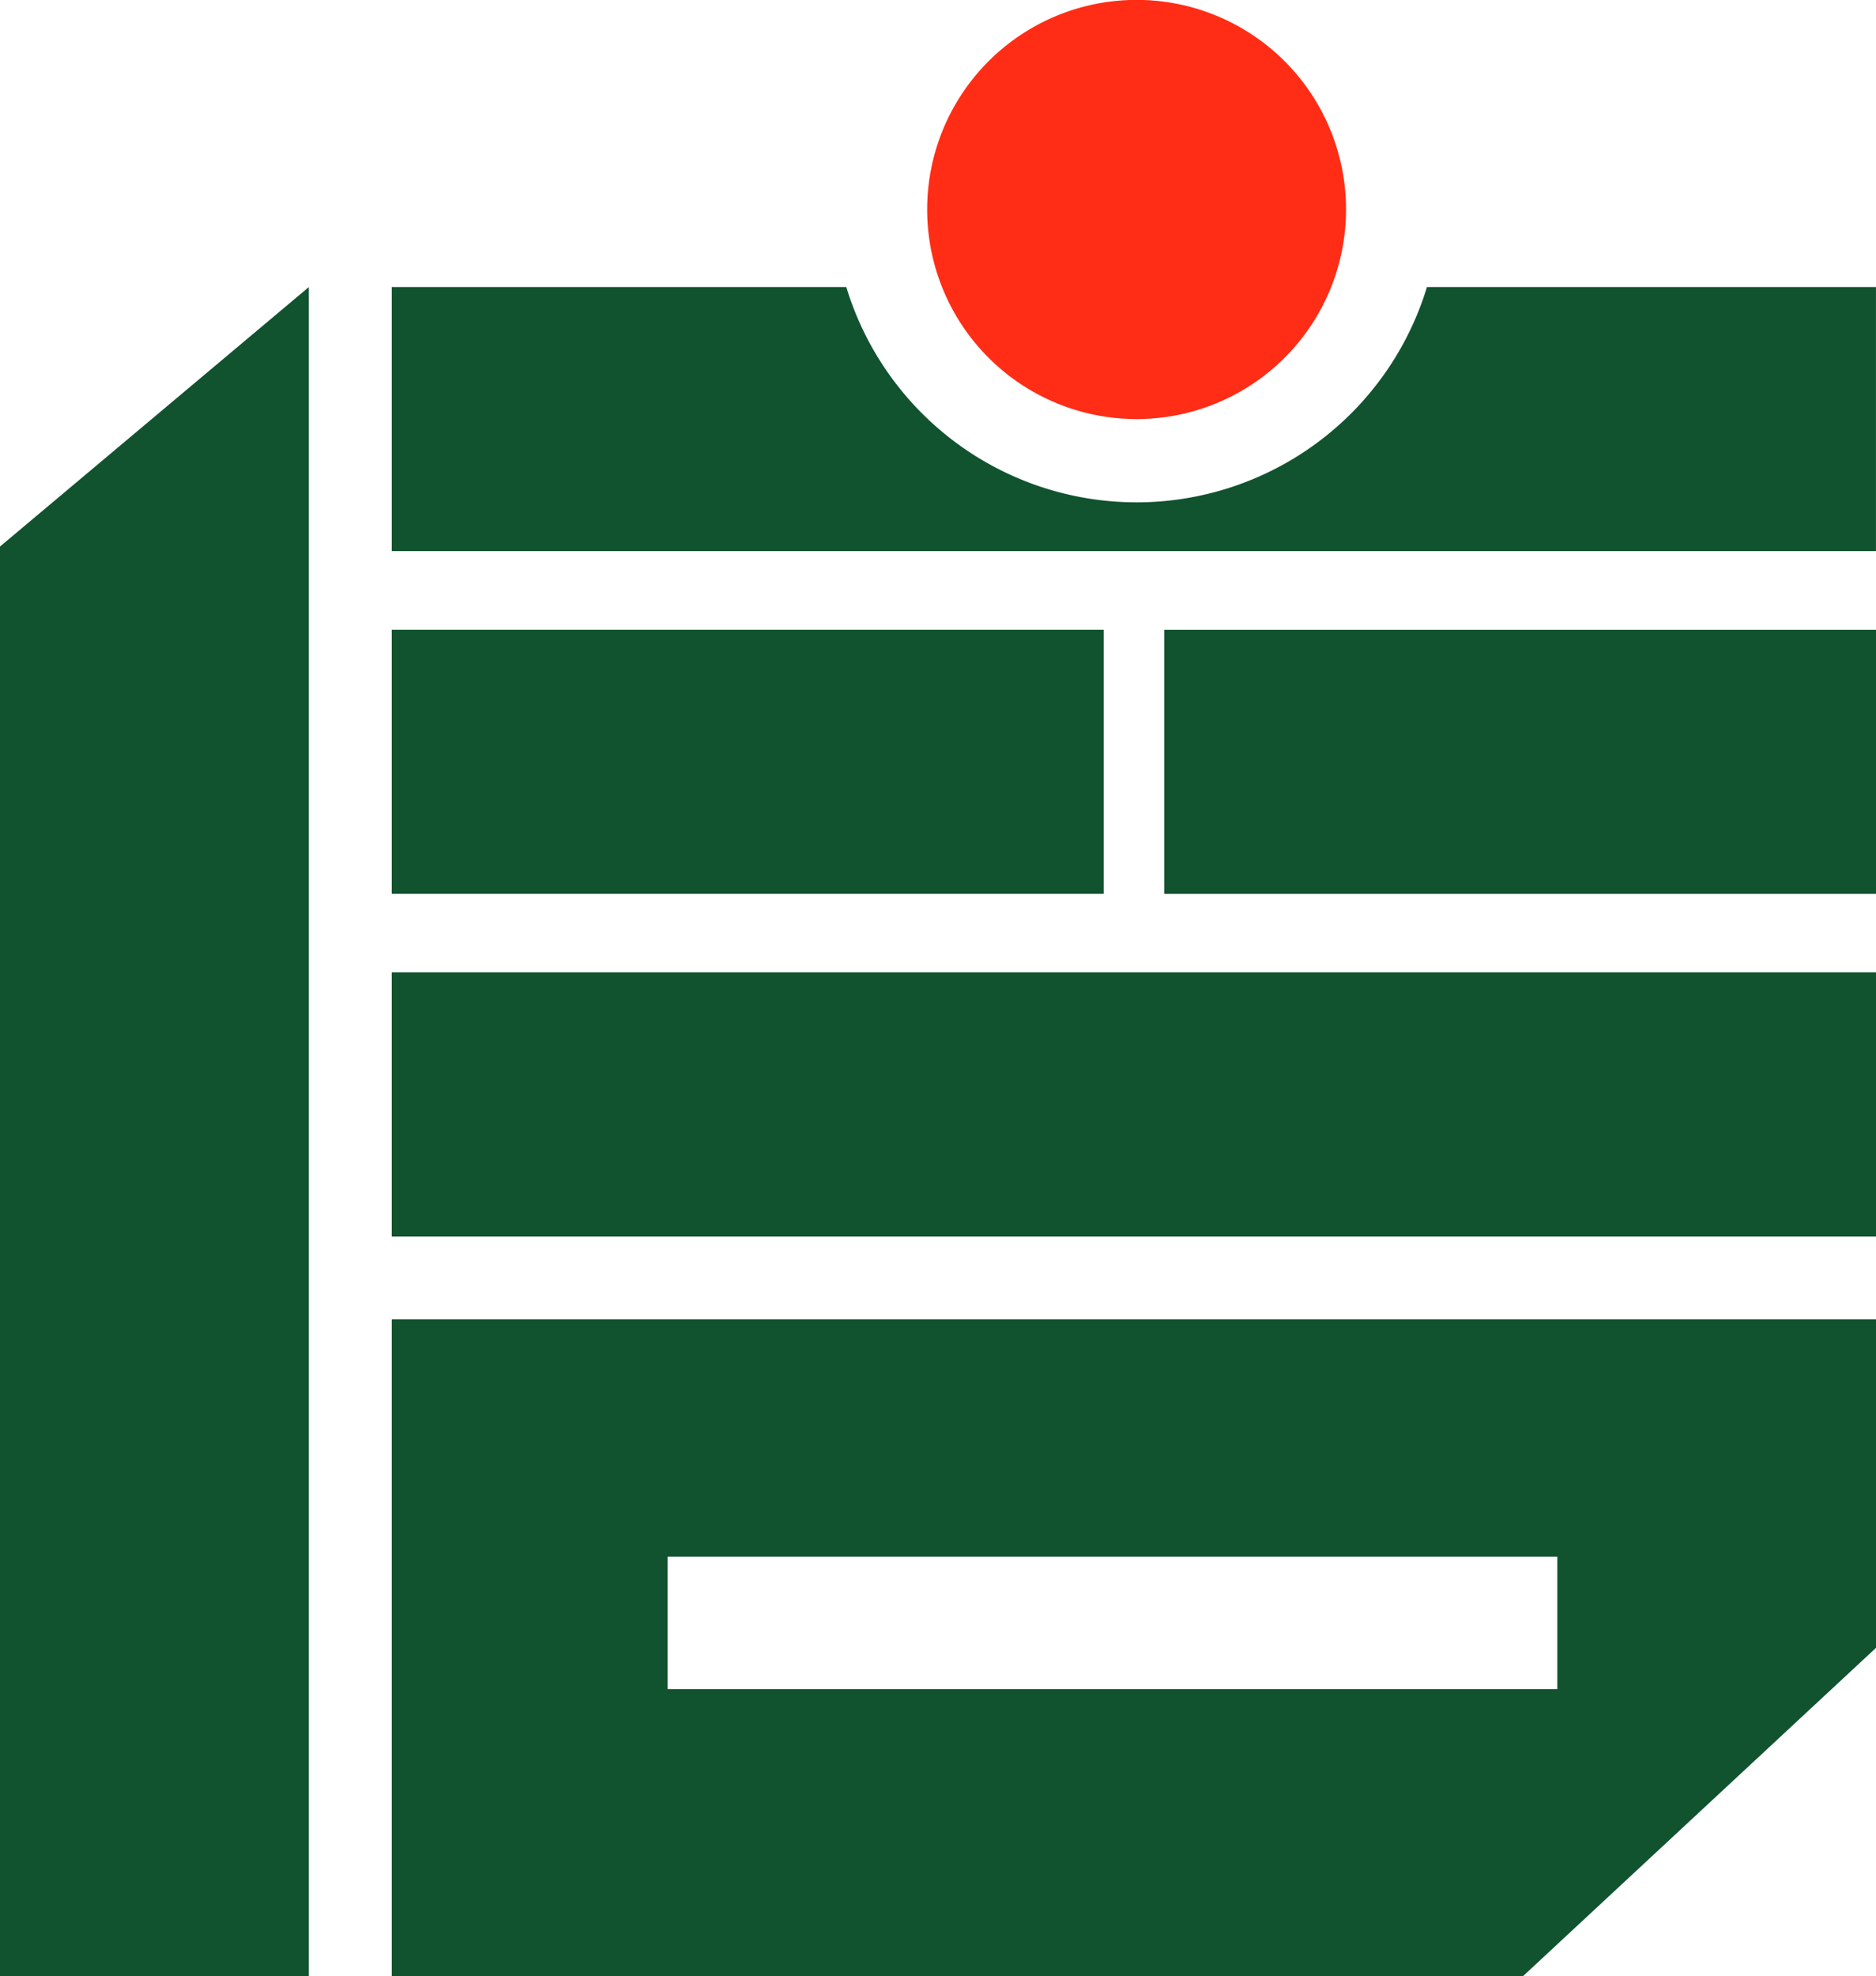
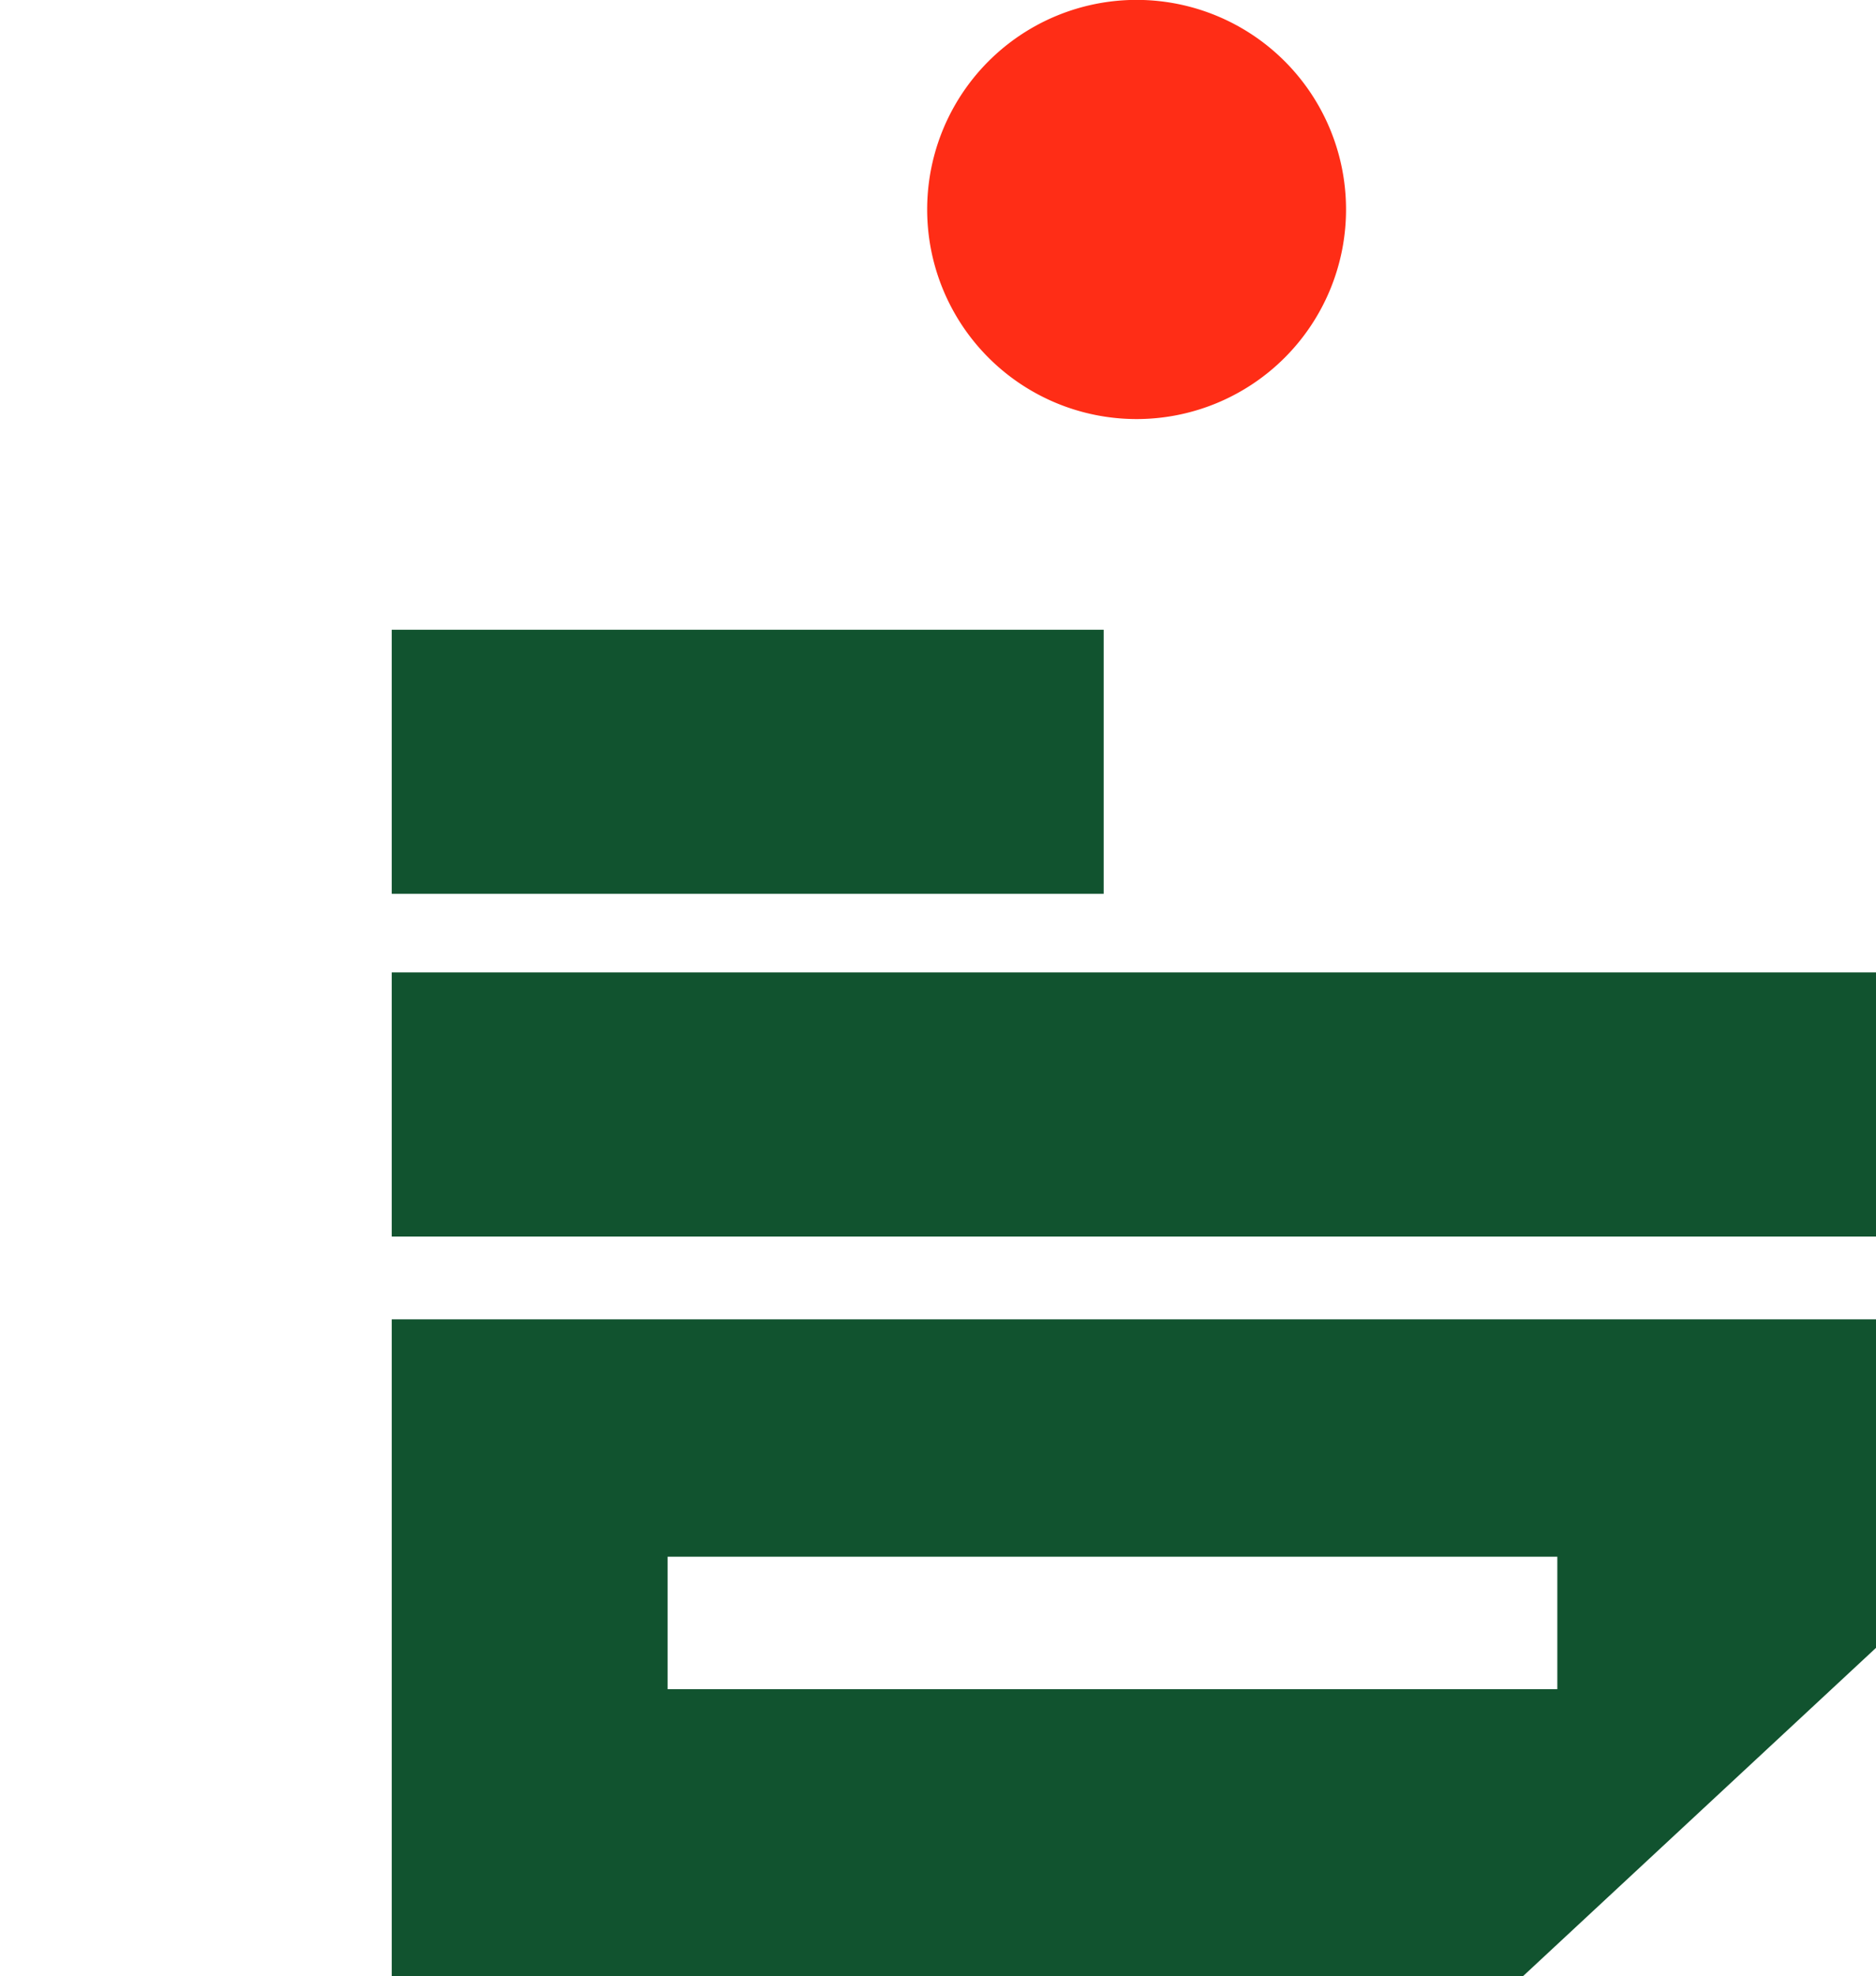
<svg xmlns="http://www.w3.org/2000/svg" width="52.241" height="55.006" viewBox="0 0 52.241 55.006">
  <defs>
    <clipPath id="clip-path">
      <path id="Path_2" data-name="Path 2" d="M0-11.93H52.24V-66.936H0Z" transform="translate(0 66.936)" fill="none" />
    </clipPath>
  </defs>
  <g id="logo" transform="translate(0 66.936)">
    <g id="Group_2" data-name="Group 2" transform="translate(0 -66.936)" clip-path="url(#clip-path)">
      <g id="Group_1" data-name="Group 1" transform="translate(25.819 0)">
        <path id="Path_1" data-name="Path 1" d="M-2.53-1.265A5.832,5.832,0,0,1-8.362,4.567a5.832,5.832,0,0,1-5.832-5.832A5.832,5.832,0,0,1-8.362-7.1,5.832,5.832,0,0,1-2.53-1.265" transform="translate(14.194 7.097)" fill="#ff2d16" />
      </g>
    </g>
    <g id="Group_3" data-name="Group 3" transform="translate(0 -58.946)">
-       <path id="Path_3" data-name="Path 3" d="M0-1.566V38.228H8.6V-8.788Z" transform="translate(0 8.788)" fill="#11532f" />
-     </g>
+       </g>
    <g id="Group_5" data-name="Group 5" transform="translate(0 -66.936)" clip-path="url(#clip-path)">
      <g id="Group_4" data-name="Group 4" transform="translate(10.909 7.99)">
-         <path id="Path_4" data-name="Path 4" d="M-6.252,0a8.452,8.452,0,0,1-8.085,5.992A8.451,8.451,0,0,1-22.421,0H-35.079V7.35H6.252V0Z" transform="translate(35.079)" fill="#11532f" />
-       </g>
+         </g>
    </g>
    <path id="Path_6" data-name="Path 6" d="M33.1-38.256H13.275v-7.35H33.1Z" transform="translate(-2.366 -3.802)" fill="#11532f" />
-     <path id="Path_7" data-name="Path 7" d="M39.451-38.255H59.272v-7.35H39.451Z" transform="translate(-7.031 -3.802)" fill="#11532f" />
+     <path id="Path_7" data-name="Path 7" d="M39.451-38.255v-7.35H39.451Z" transform="translate(-7.031 -3.802)" fill="#11532f" />
    <path id="Path_8" data-name="Path 8" d="M13.275-26.648H54.607V-34H13.275Z" transform="translate(-2.366 -5.87)" fill="#11532f" />
    <g id="Group_6" data-name="Group 6" transform="translate(10.909 -30.214)">
      <path id="Path_9" data-name="Path 9" d="M0,0V18.284H31.5l9.834-9.142V0ZM7.682,6.607H32.458v3.687H7.682Z" fill="#11532f" />
    </g>
  </g>
</svg>